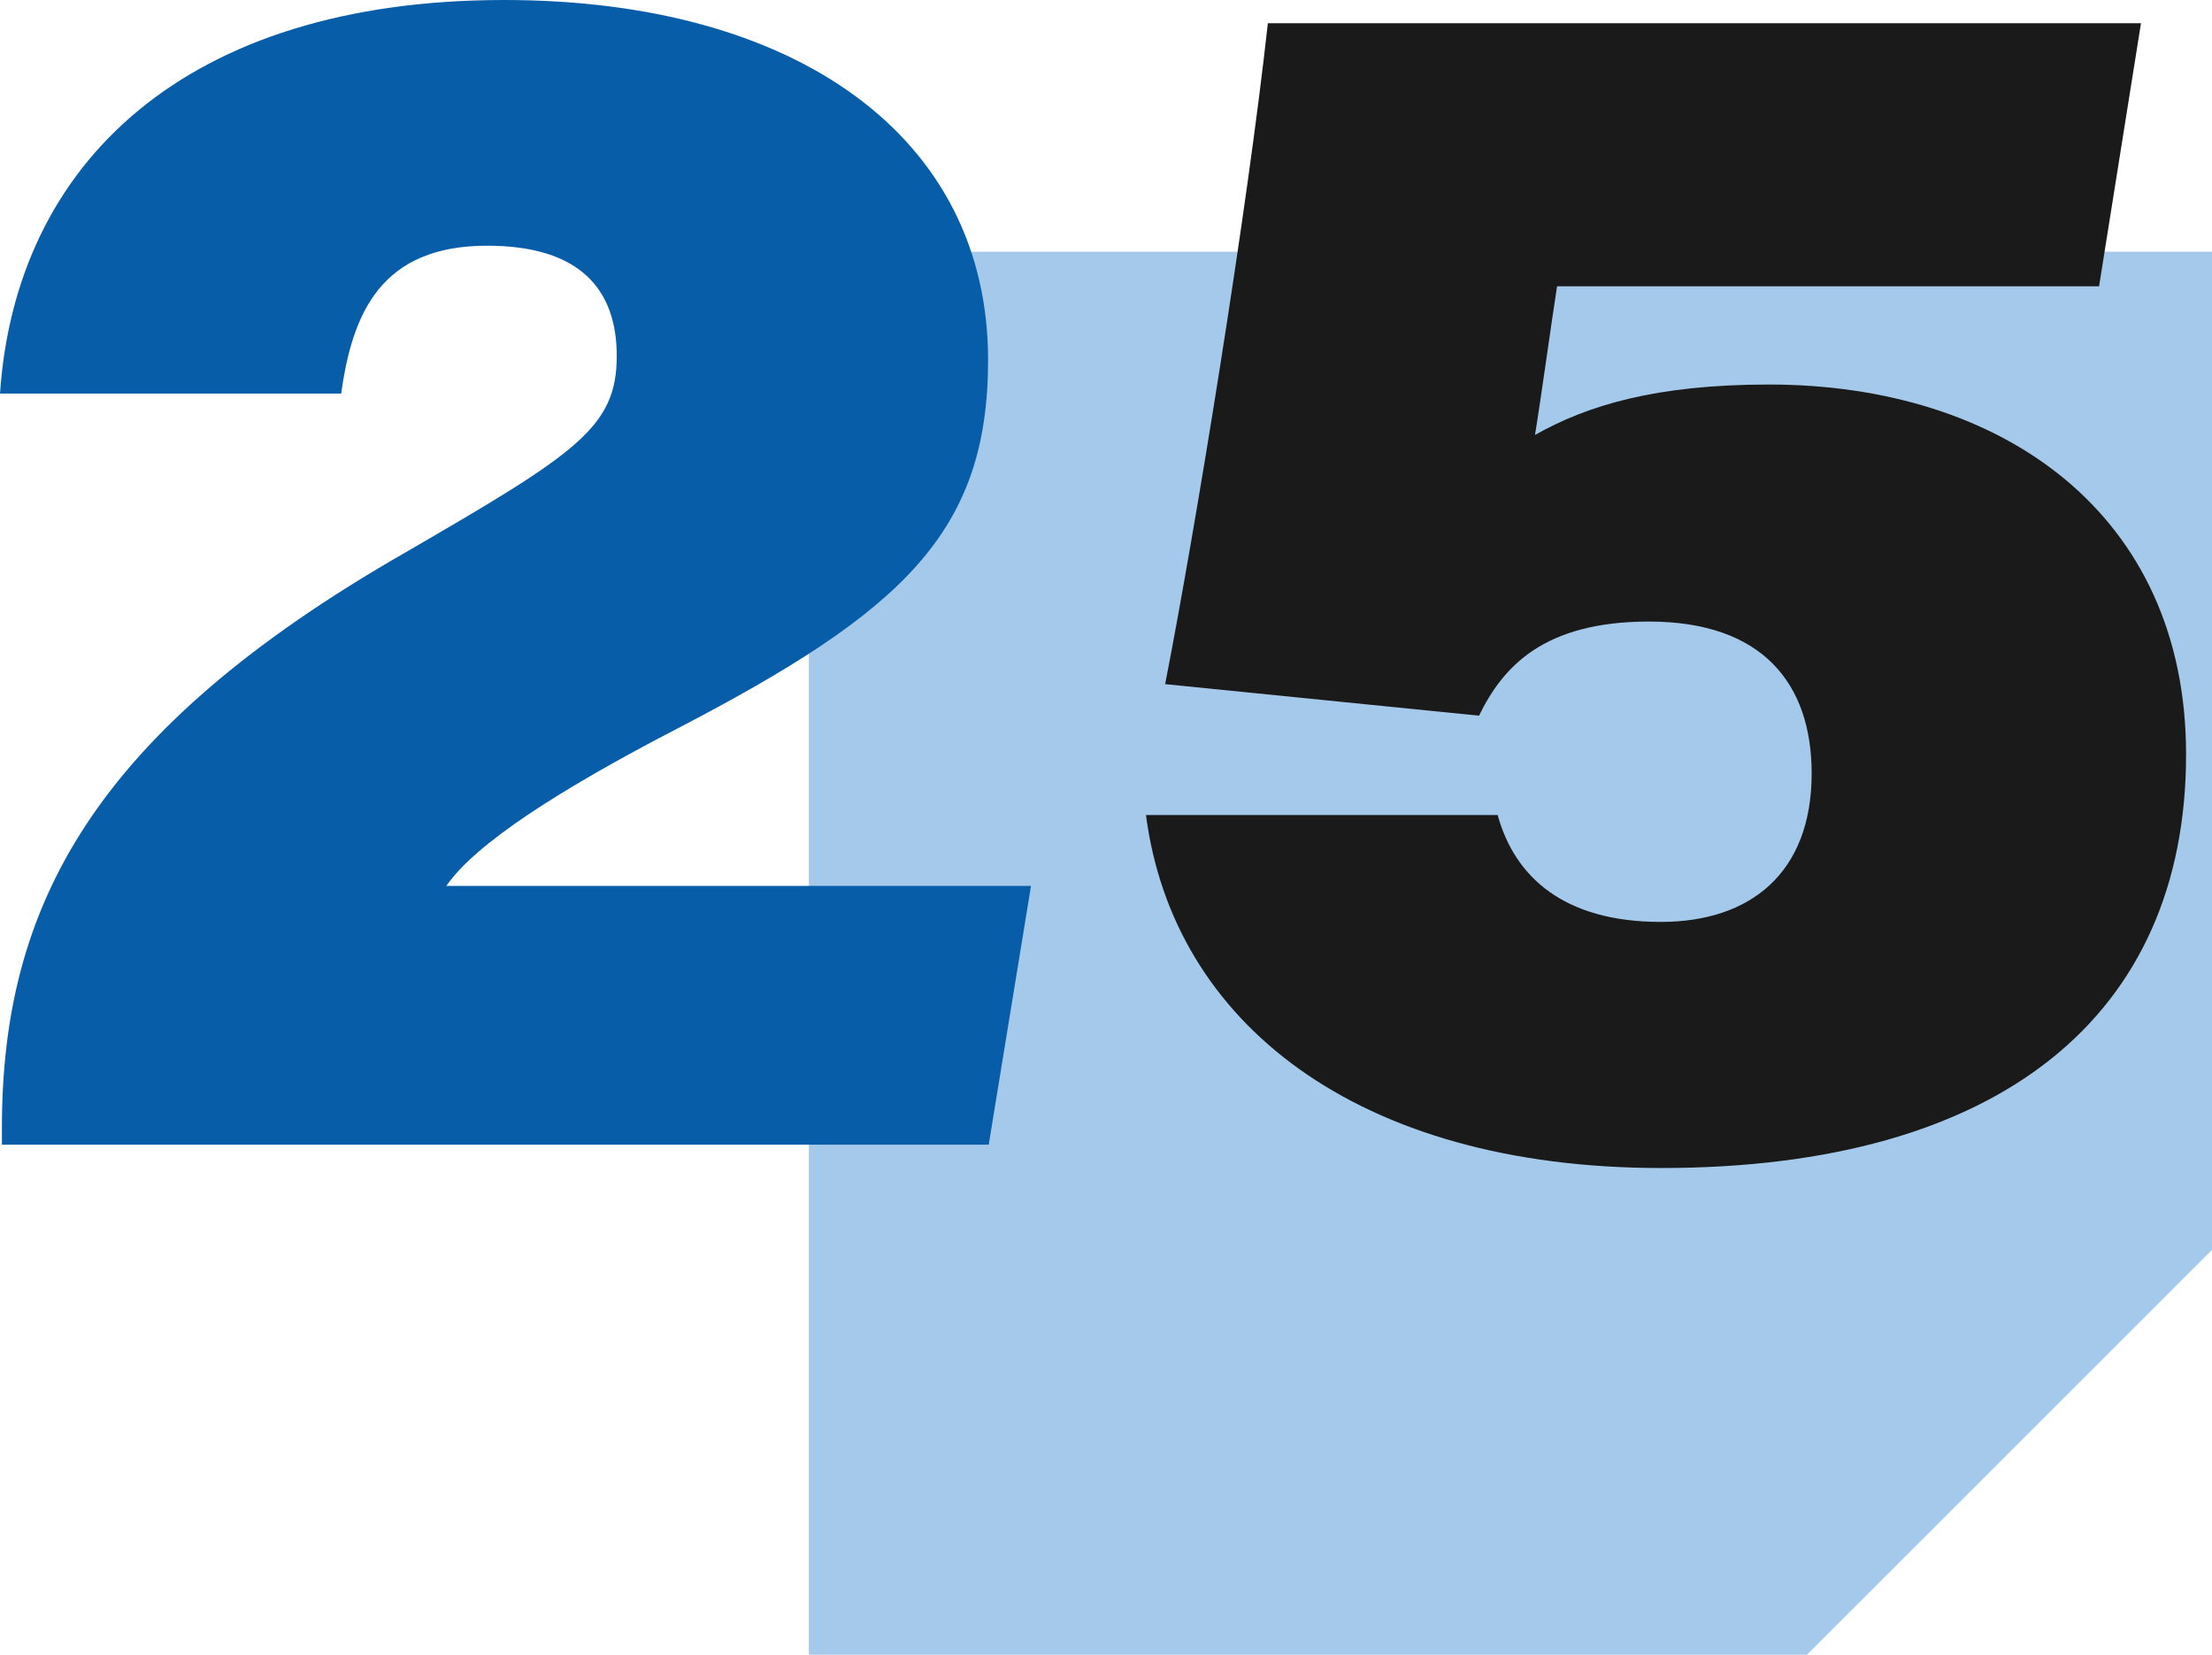
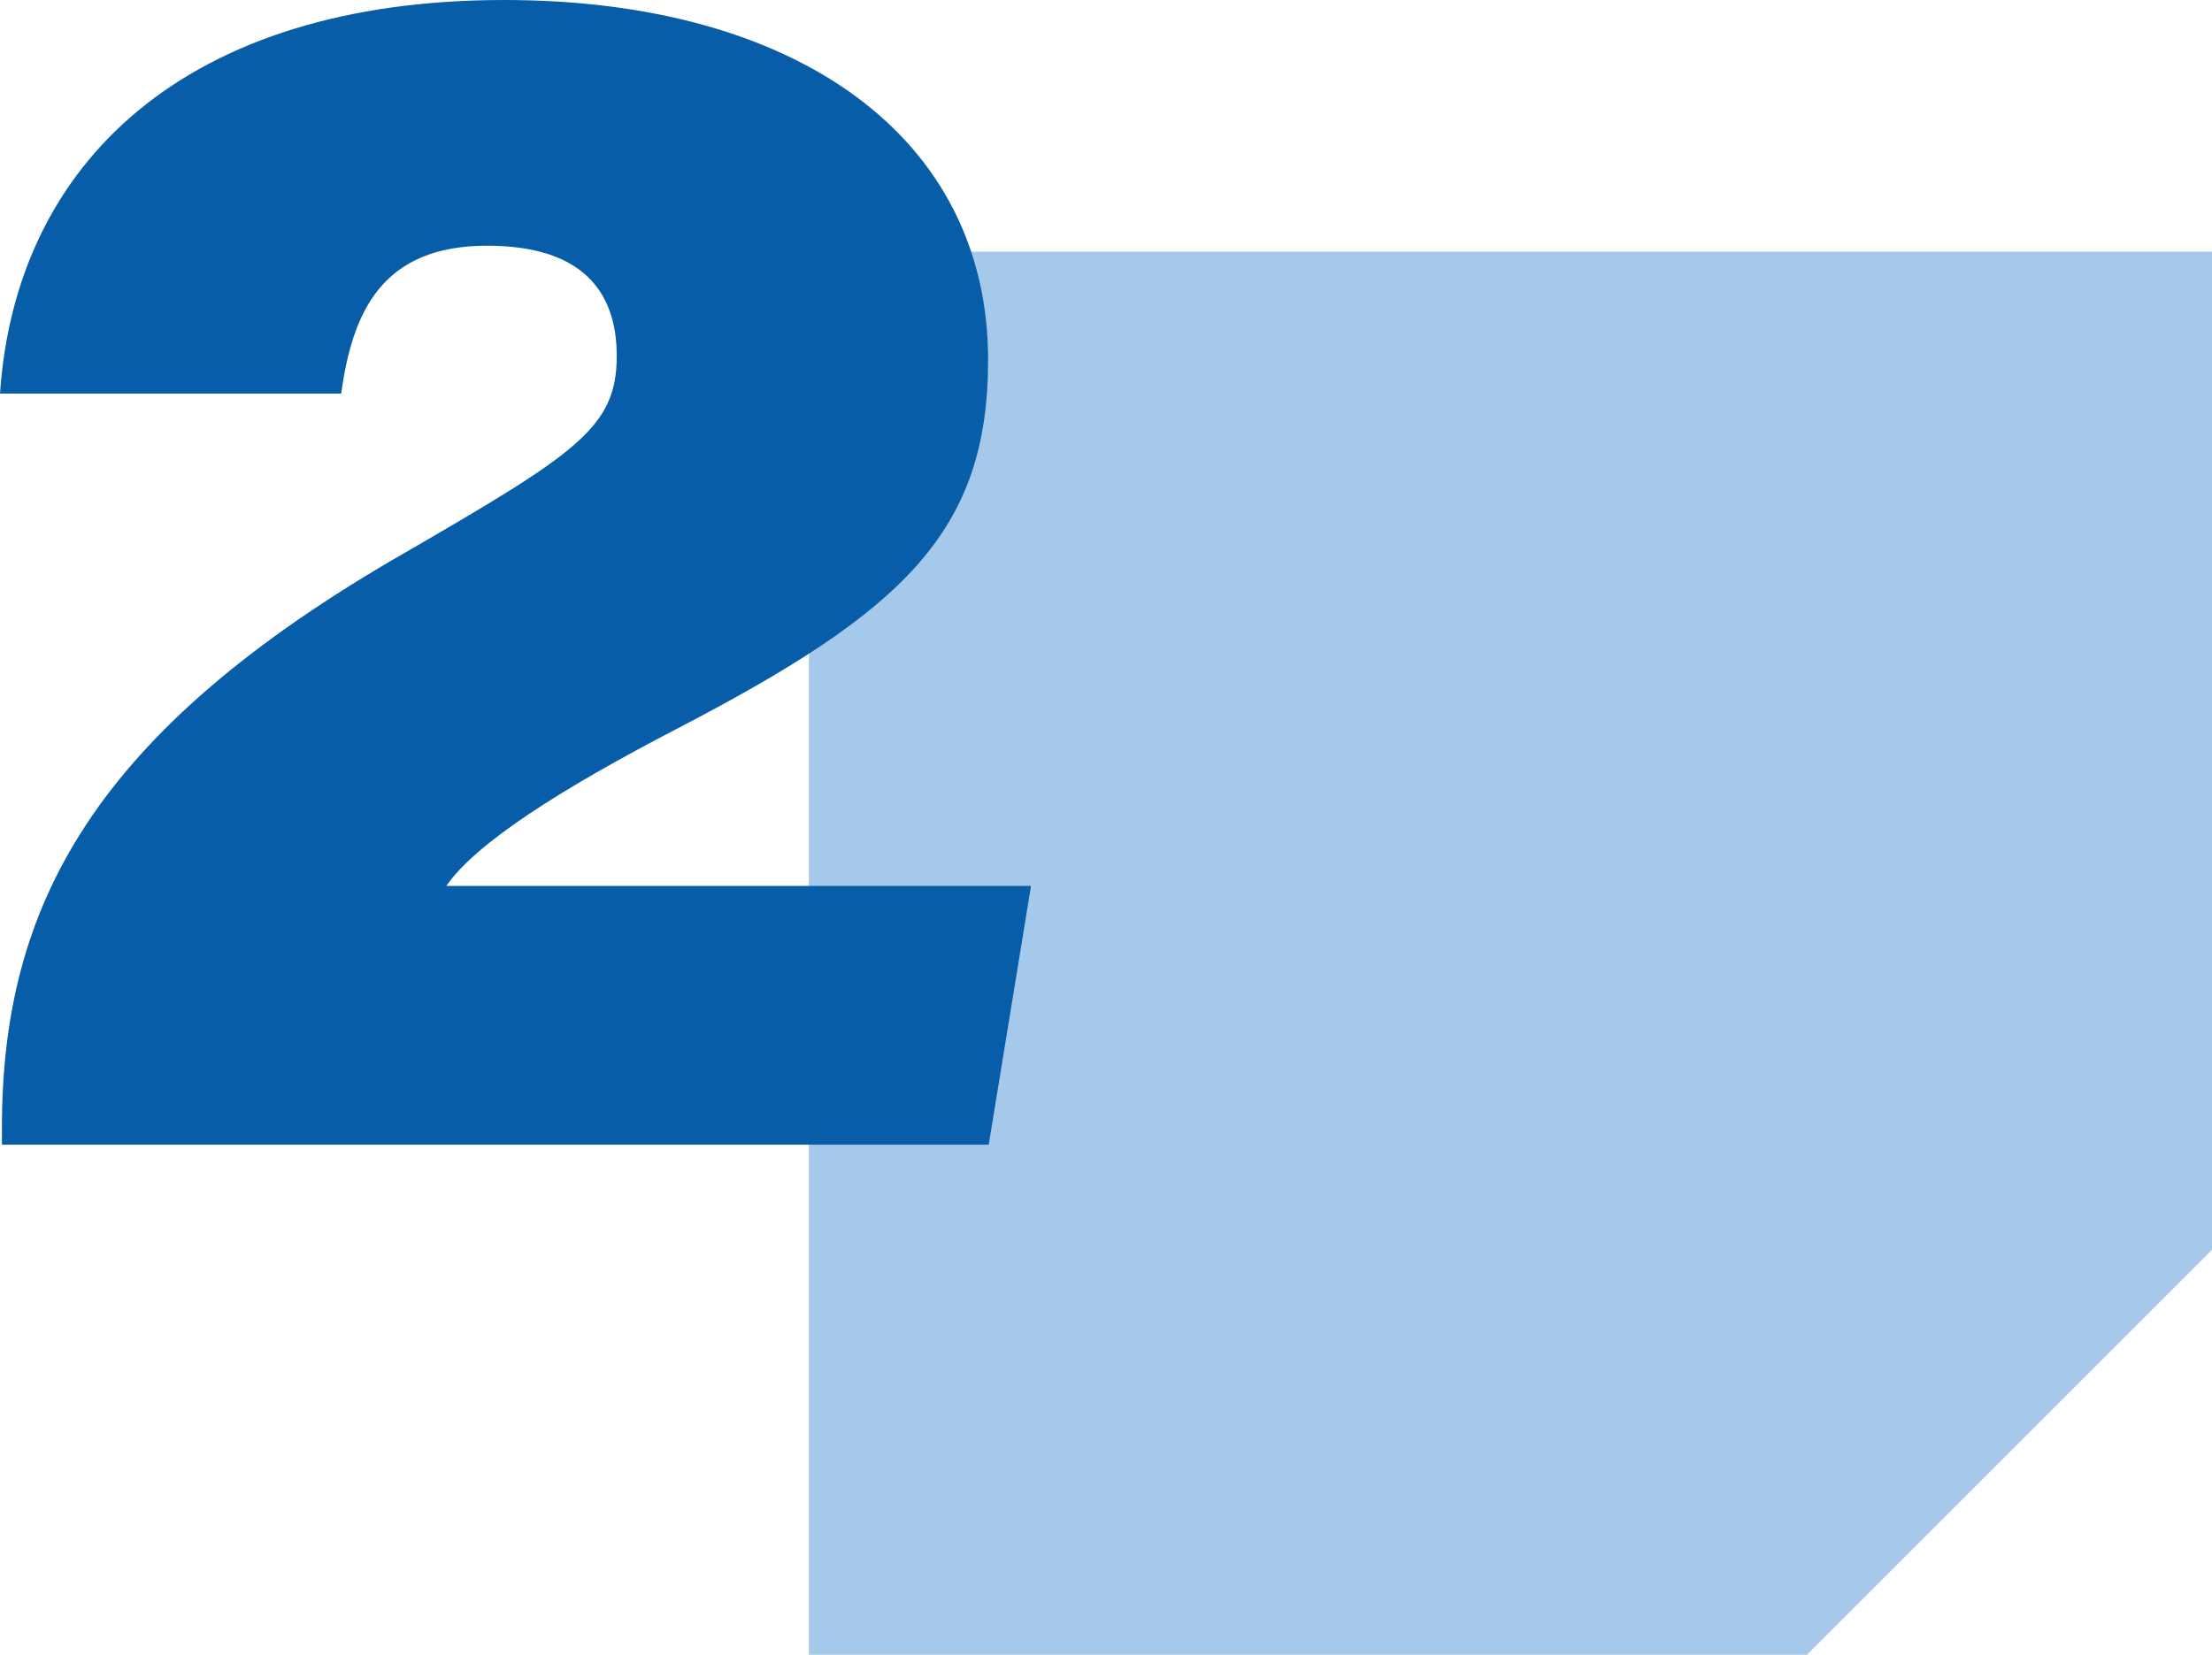
<svg xmlns="http://www.w3.org/2000/svg" viewBox="0 0 173.16 129.57">
  <defs>
    <style>.d{fill:#085da8;}.e{fill:#8fbbe4;opacity:.8;}.f{fill:#1a1a1a;}</style>
  </defs>
  <g id="a" />
  <g id="b">
    <g id="c">
      <g>
        <polygon class="e" points="173.16 19.71 173.16 97.87 141.46 129.57 63.32 129.57 63.32 19.71 173.16 19.71" />
        <path class="d" d="M.15,89.63v-1.33c0-17.23,7-30.96,31.62-45.06,13.39-7.77,16.51-9.77,16.51-15.37,0-5.18-2.85-8.63-10.15-8.63-8.26,0-10.55,5.23-11.42,11.58H0C1.22,12.79,14.51,0,39.47,0c22.94,0,37.88,10.77,37.88,28.19,0,13.51-6.7,19.69-24.31,28.85-9.28,4.81-15.85,9.05-18.1,12.33h45.77l-3.31,20.26H.15Z" />
-         <path class="f" d="M164.32,22.42h-42.43c-.43,2.72-1.3,9.09-1.73,11.64,4.09-2.31,9.44-3.95,18.32-3.95,18.22,0,32.65,10.1,32.65,28.96,0,20.42-14.51,32.39-41.08,32.39-23.88,0-38.24-11.44-40.34-27.64h27.53c1.34,4.88,5.22,8.37,12.77,8.37,6.99,0,11.81-3.81,11.81-11.63,0-7.07-3.89-11.89-12.73-11.89-8.26,0-11.44,3.54-13.31,7.37l-24.57-2.47c2.41-12.33,6.45-37.23,8.04-51.75h68.35l-3.28,20.59Z" />
      </g>
    </g>
  </g>
</svg>